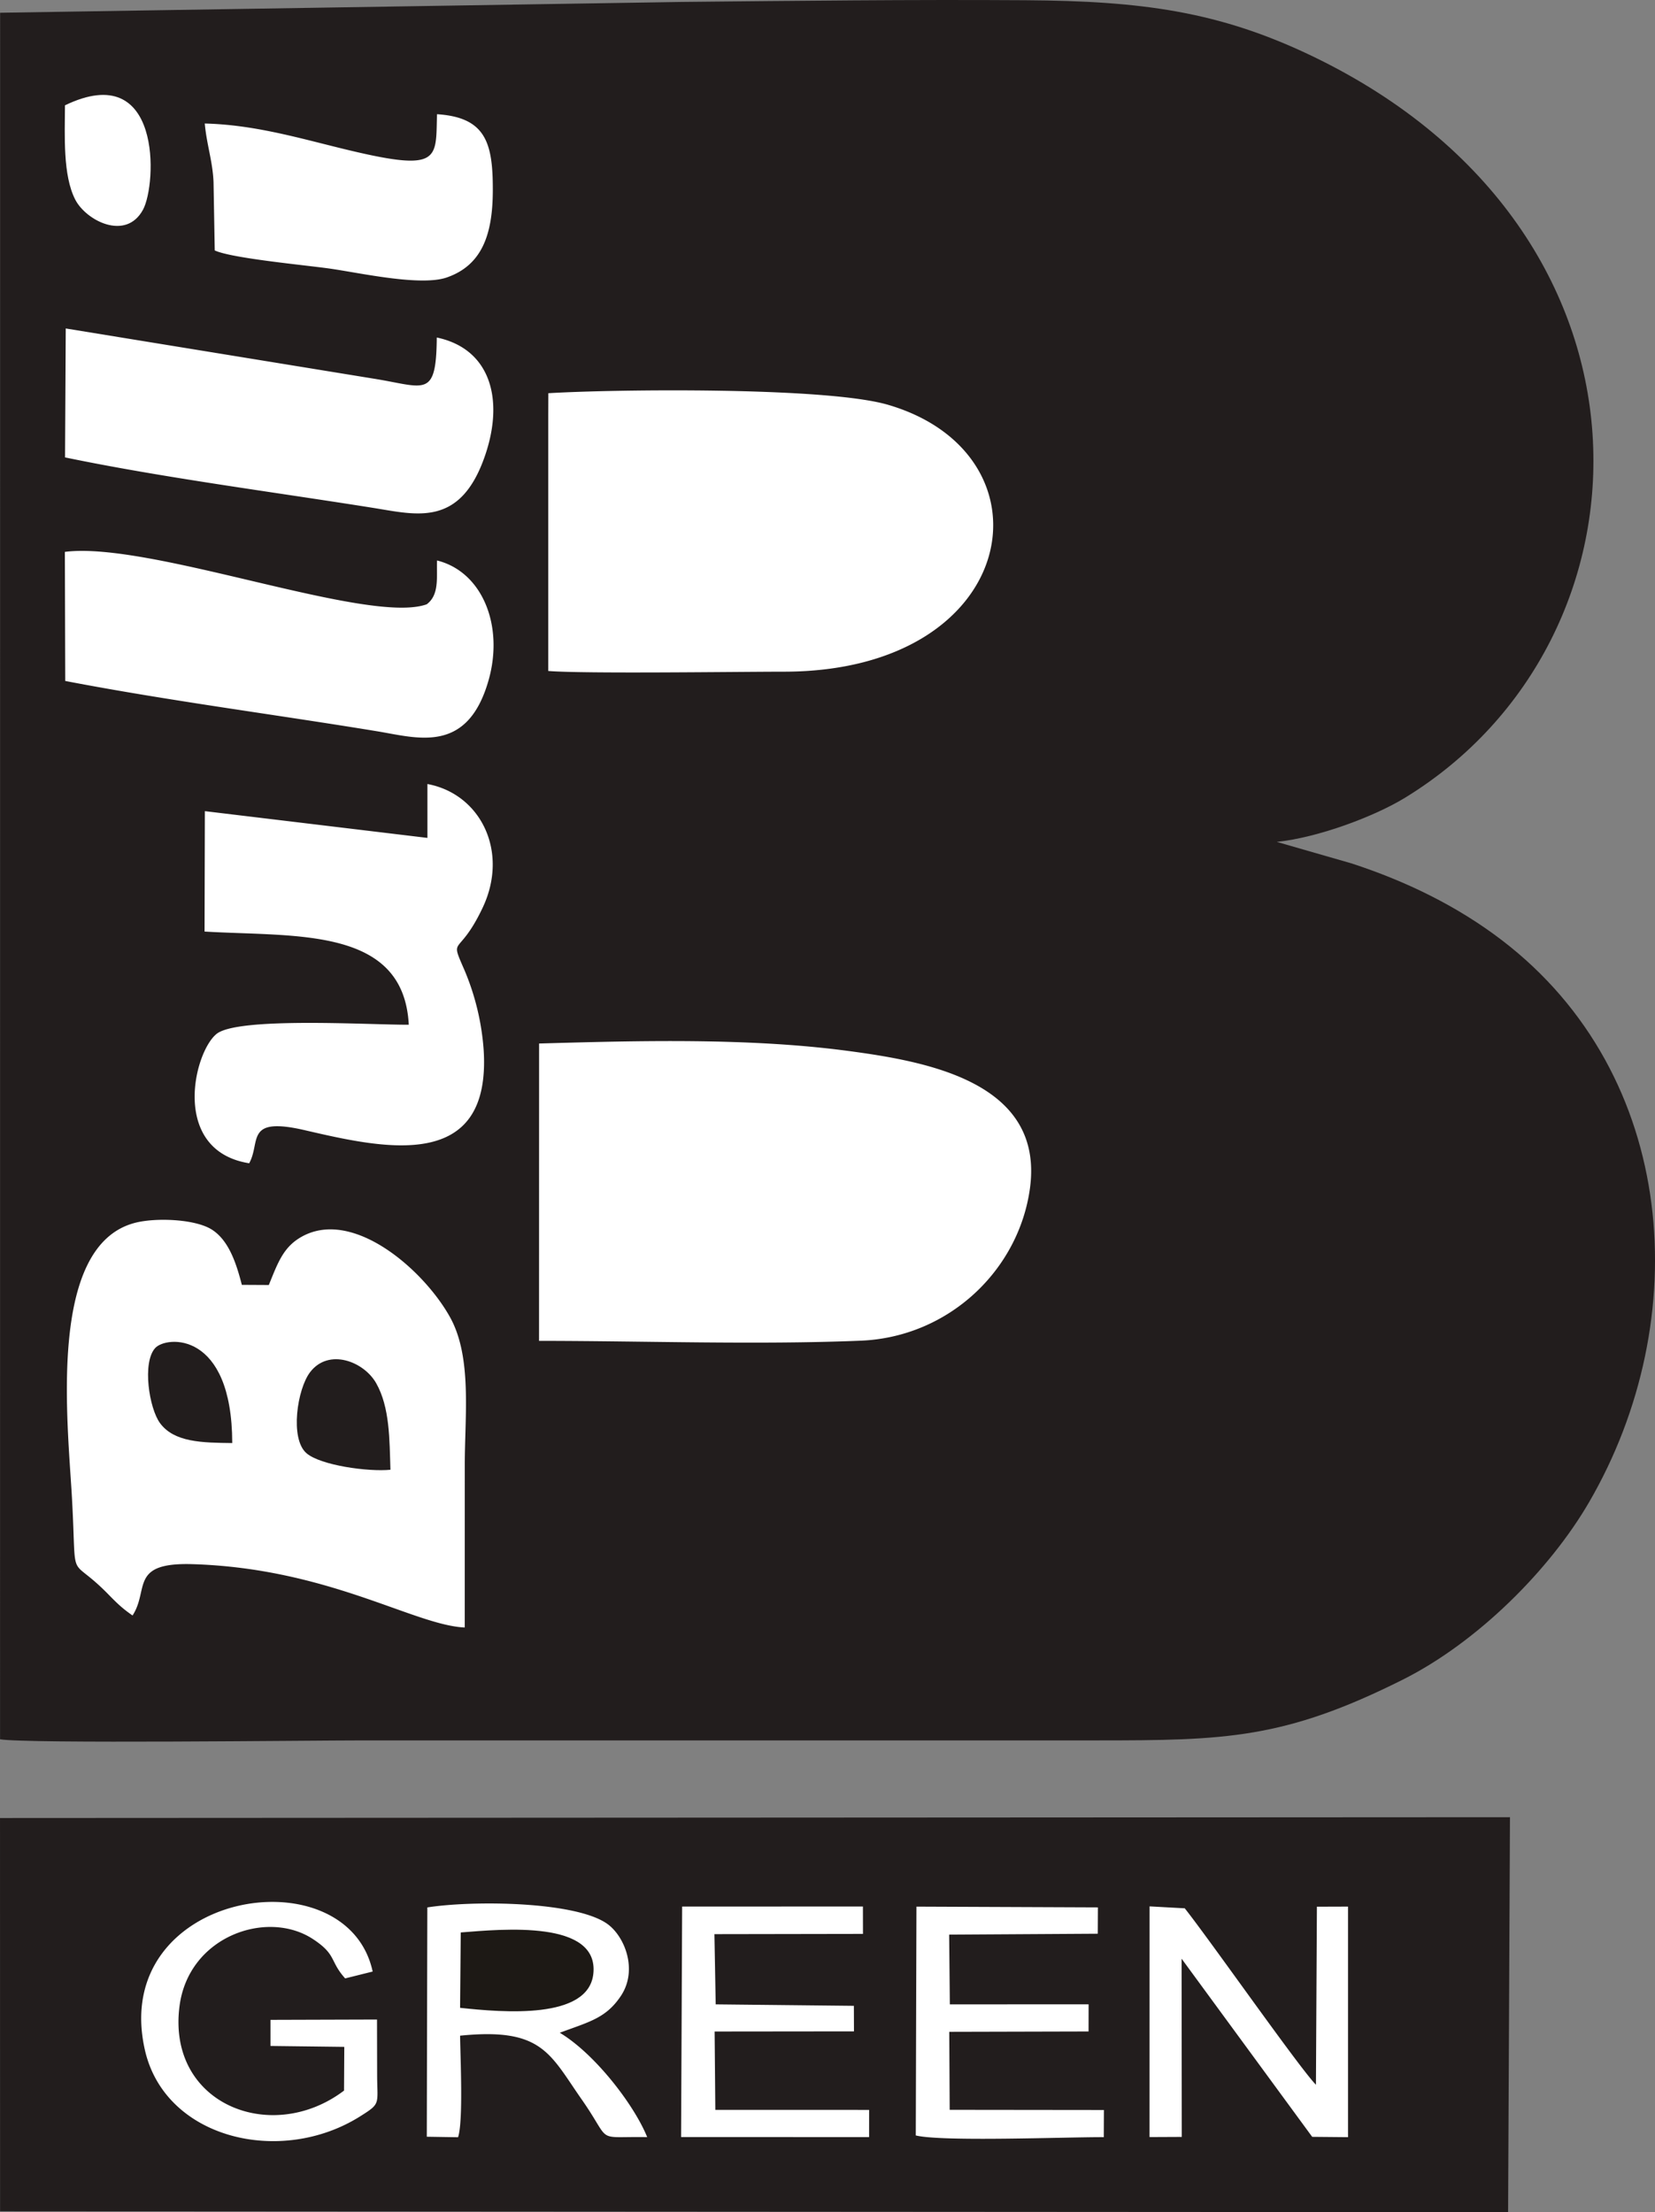
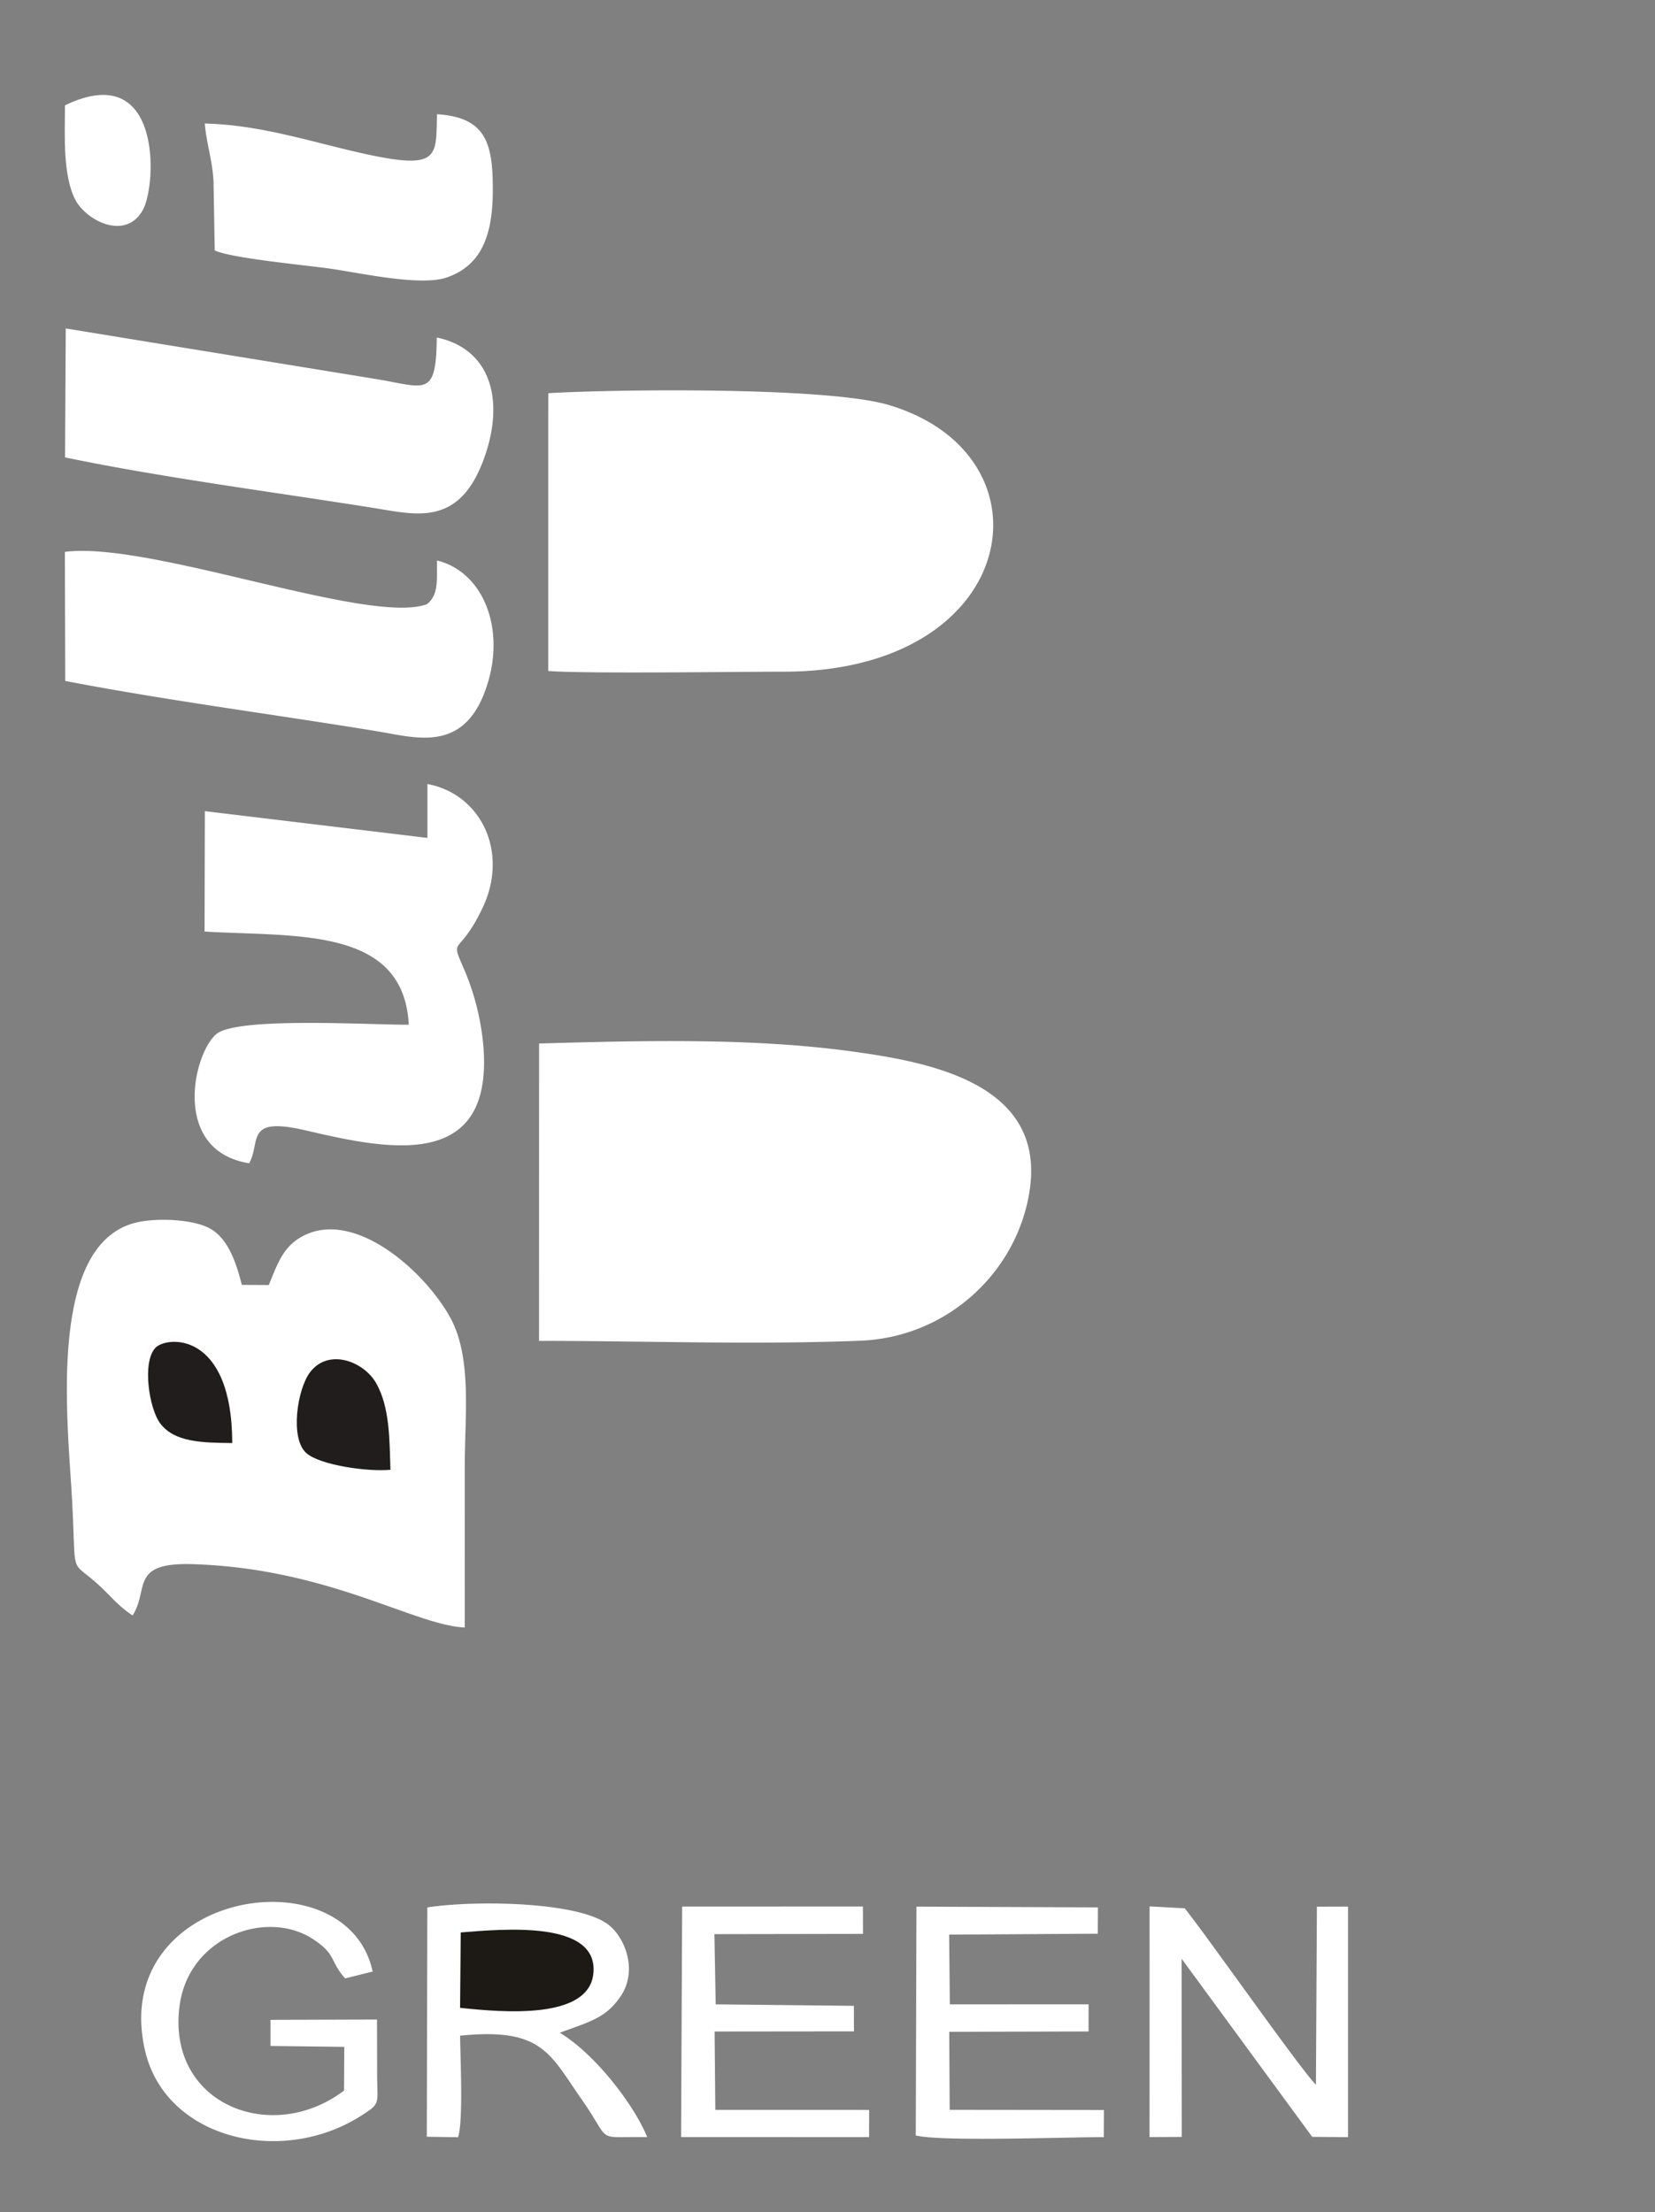
<svg xmlns="http://www.w3.org/2000/svg" viewBox="0 0 66.189 88.462" height="334.344" width="250.164">
  <rect x="0" y="0" width="66.189" height="88.462" fill="#808080" stroke="none" />
-   <path d="M.004.51L.002 69.552c1.042.183 12.424.045 14.511.045h29.343c5.146 0 7.502-.055 12.233-2.423 2.999-1.501 5.89-4.395 7.463-7.101 4.238-7.292 3.574-17.078-3.488-22.476-1.784-1.364-3.845-2.367-6.028-3.075l-2.972-.855c1.68-.179 3.914-1.024 5.126-1.765C66.522 25.583 67.082 9.29 52.52 2.263 48.778.457 45.682.04 41.013.009c-4.589-.03-9.177.023-13.762.069L.004.51zm60.385 72.158L0 72.7.003 88.426l60.311.037z" fill="#221d1d" />
  <path d="M21.56 41.729l-.002 11.891c4.192.001 8.708.162 12.861-.007 3.544-.144 6.329-2.841 6.772-6.093.578-4.244-4.106-5.073-7.285-5.496-3.945-.525-8.329-.41-12.346-.295zM5.301 64.601c.674-1.034-.136-2.127 2.39-2.052 5.441.162 8.876 2.444 10.896 2.533l.001-6.503c0-1.964.295-4.292-.579-5.886-1.031-1.879-3.855-4.375-5.92-3.251-.754.411-.972 1.043-1.338 1.944l-1.079-.006c-.201-.775-.495-1.772-1.21-2.216-.677-.421-2.24-.476-3.059-.265-3.524.908-2.691 7.982-2.523 11.042.196 3.575-.183 2.143 1.454 3.817.383.392.569.565.968.845zm16.626-47.99v10.221c1.479.115 7.492.029 9.419.028 9.499-.003 10.957-8.682 4.175-10.671-2.496-.732-11.061-.62-13.591-.465zm-4.833 16.896l-8.901-1.07-.012 4.815c3.633.219 7.963-.213 8.167 3.726-1.555.007-6.845-.325-7.692.371-.923.758-1.826 4.666 1.309 5.169.478-.857-.193-1.885 2.237-1.32 3.201.744 7.46 1.691 7.14-3.227a10.02 10.02 0 0 0-.759-3.159c-.624-1.438-.251-.466.719-2.512 1.063-2.242-.076-4.551-2.208-4.948zM2.609 27.231c4.112.789 8.364 1.337 12.468 2.011 1.614.265 3.614.936 4.461-2.034.625-2.189-.25-4.347-2.06-4.795-.021.678.098 1.376-.414 1.753-2.346.836-11.062-2.534-14.47-2.097zm-.008-8.94c3.905.81 8.285 1.376 12.312 2.017 1.759.28 3.503.792 4.49-2.103.771-2.261.195-4.262-1.935-4.708-.023 2.459-.464 1.975-2.505 1.648l-12.334-2.01zM8.189 4.939c.075.839.318 1.516.351 2.35l.048 2.725c.668.316 3.642.589 4.625.73 1.201.173 3.616.713 4.657.351 1.403-.488 1.834-1.711 1.839-3.47.006-1.901-.27-2.932-2.232-3.058-.053 1.847.178 2.352-3.879 1.353-1.761-.434-3.492-.933-5.41-.981zm8.88 80.507l1.25.02c.214-.635.091-3.222.081-4.061 3.281-.333 3.584.719 4.861 2.545 1.257 1.797.465 1.477 2.622 1.511-.521-1.29-2.093-3.334-3.495-4.173 1.173-.438 1.848-.579 2.444-1.475.695-1.046.143-2.408-.567-2.895-1.301-.892-5.37-.925-7.175-.642zm35.56-2.079c-.659-.669-4.234-5.779-5.247-7.056l-1.406-.077-.002 9.225 1.289-.006-.007-7.127 5.223 7.124 1.433.013v-9.22l-1.245.004zm-37.552-2.608l-4.259.013v1.044l2.951.036-.01 1.748c-2.896 2.196-7.086.548-6.58-3.373.362-2.805 3.5-3.881 5.326-2.692.968.63.668.876 1.299 1.579l1.1-.274c-1.029-4.765-10.544-3.219-9.11 3.133.803 3.555 5.432 4.662 8.615 2.654.815-.514.684-.461.674-1.596l-.005-2.273zm21.548 4.635c1.054.26 6.044.061 7.519.069l.005-1.087-6.168-.007-.017-3.119 5.571-.014.002-1.085-5.55.001-.027-2.789 5.944-.036.005-1.053-7.257-.03zm-1.866-1.022l-6.151-.001-.028-3.133 5.573-.006-.004-1.021-5.526-.059-.051-2.808 5.941-.01-.002-1.095-7.23.003-.042 9.216 7.519.002z" fill="#fff" />
  <path d="M18.4 80.291c1.721.184 5.136.481 5.33-1.365.225-2.151-3.614-1.784-5.303-1.649z" fill="#1d1915" />
  <path d="M2.598 4.212c-.004 1.209-.091 2.795.412 3.772.431.837 2.024 1.666 2.71.4.552-1.019.769-6.051-3.122-4.172z" fill="#fff" />
  <path d="M15.615 58.774c-.039-1.214-.024-2.493-.568-3.457-.495-.878-1.903-1.416-2.645-.446-.516.674-.814 2.655-.149 3.238.558.488 2.475.754 3.362.665zm-6.327-1.069c-.009-4.498-2.639-4.289-3.083-3.797-.525.58-.241 2.41.195 3.002.566.767 1.679.783 2.887.796z" fill="#221d1d" />
</svg>